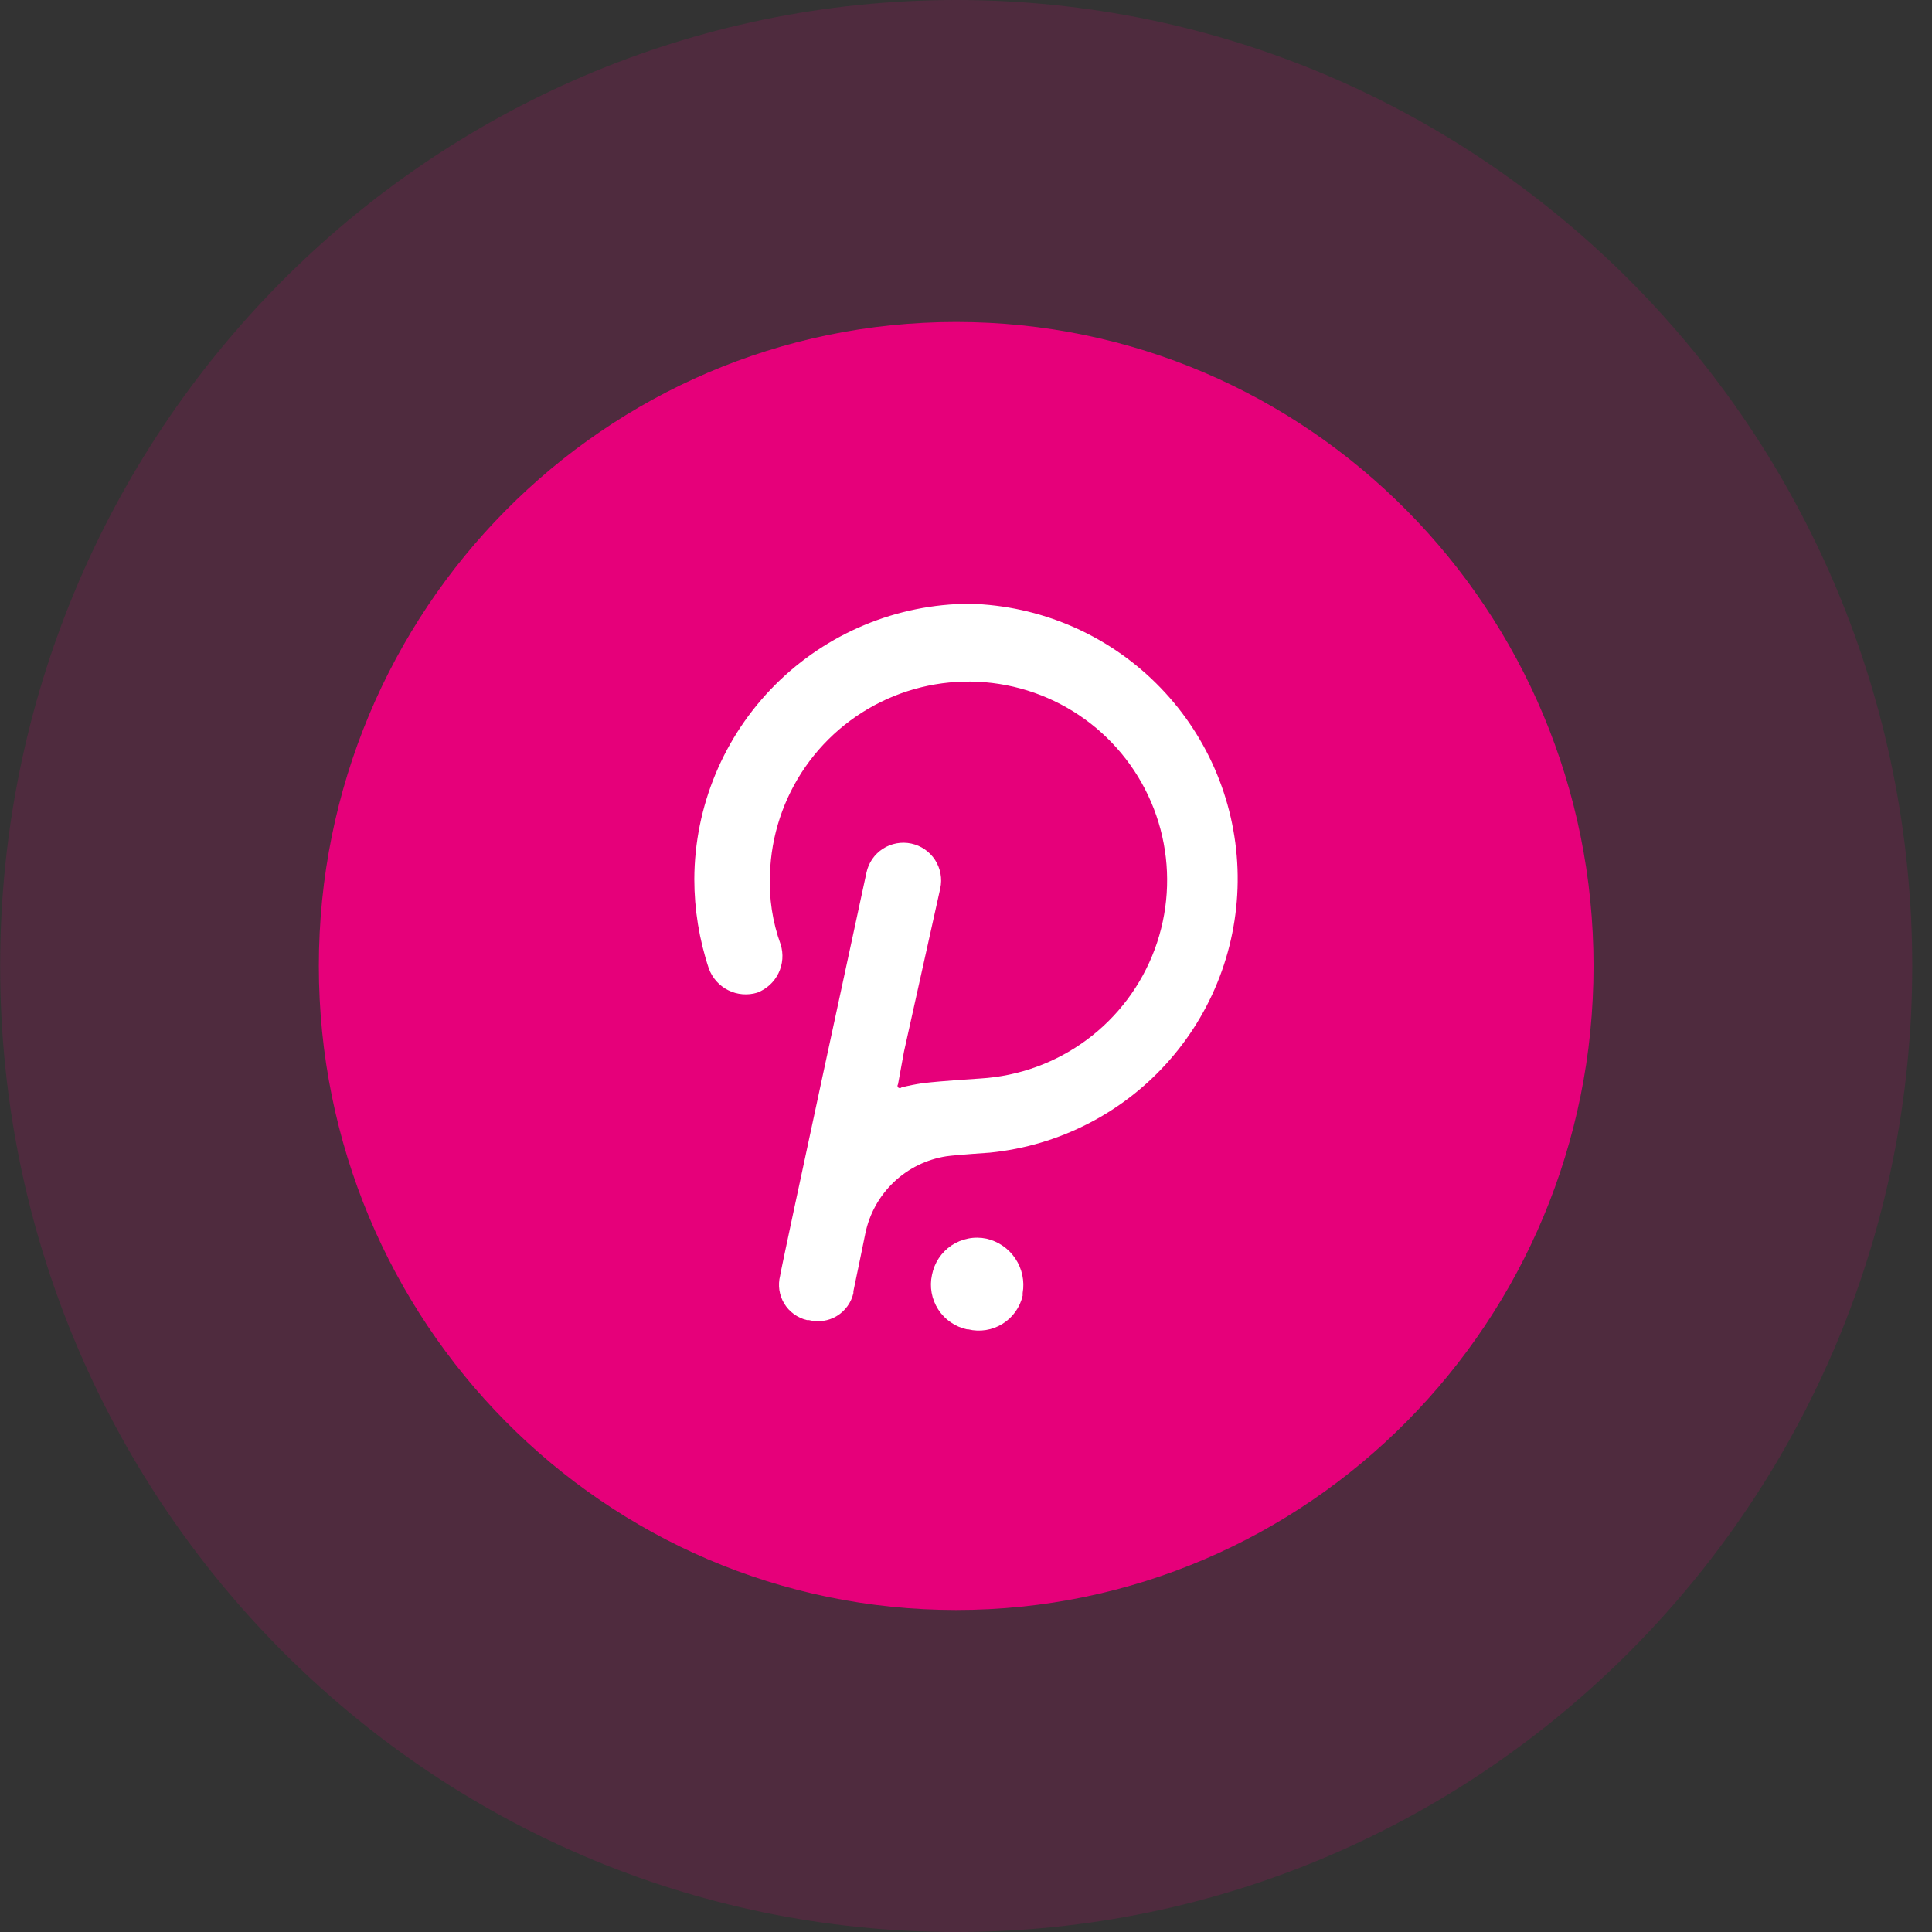
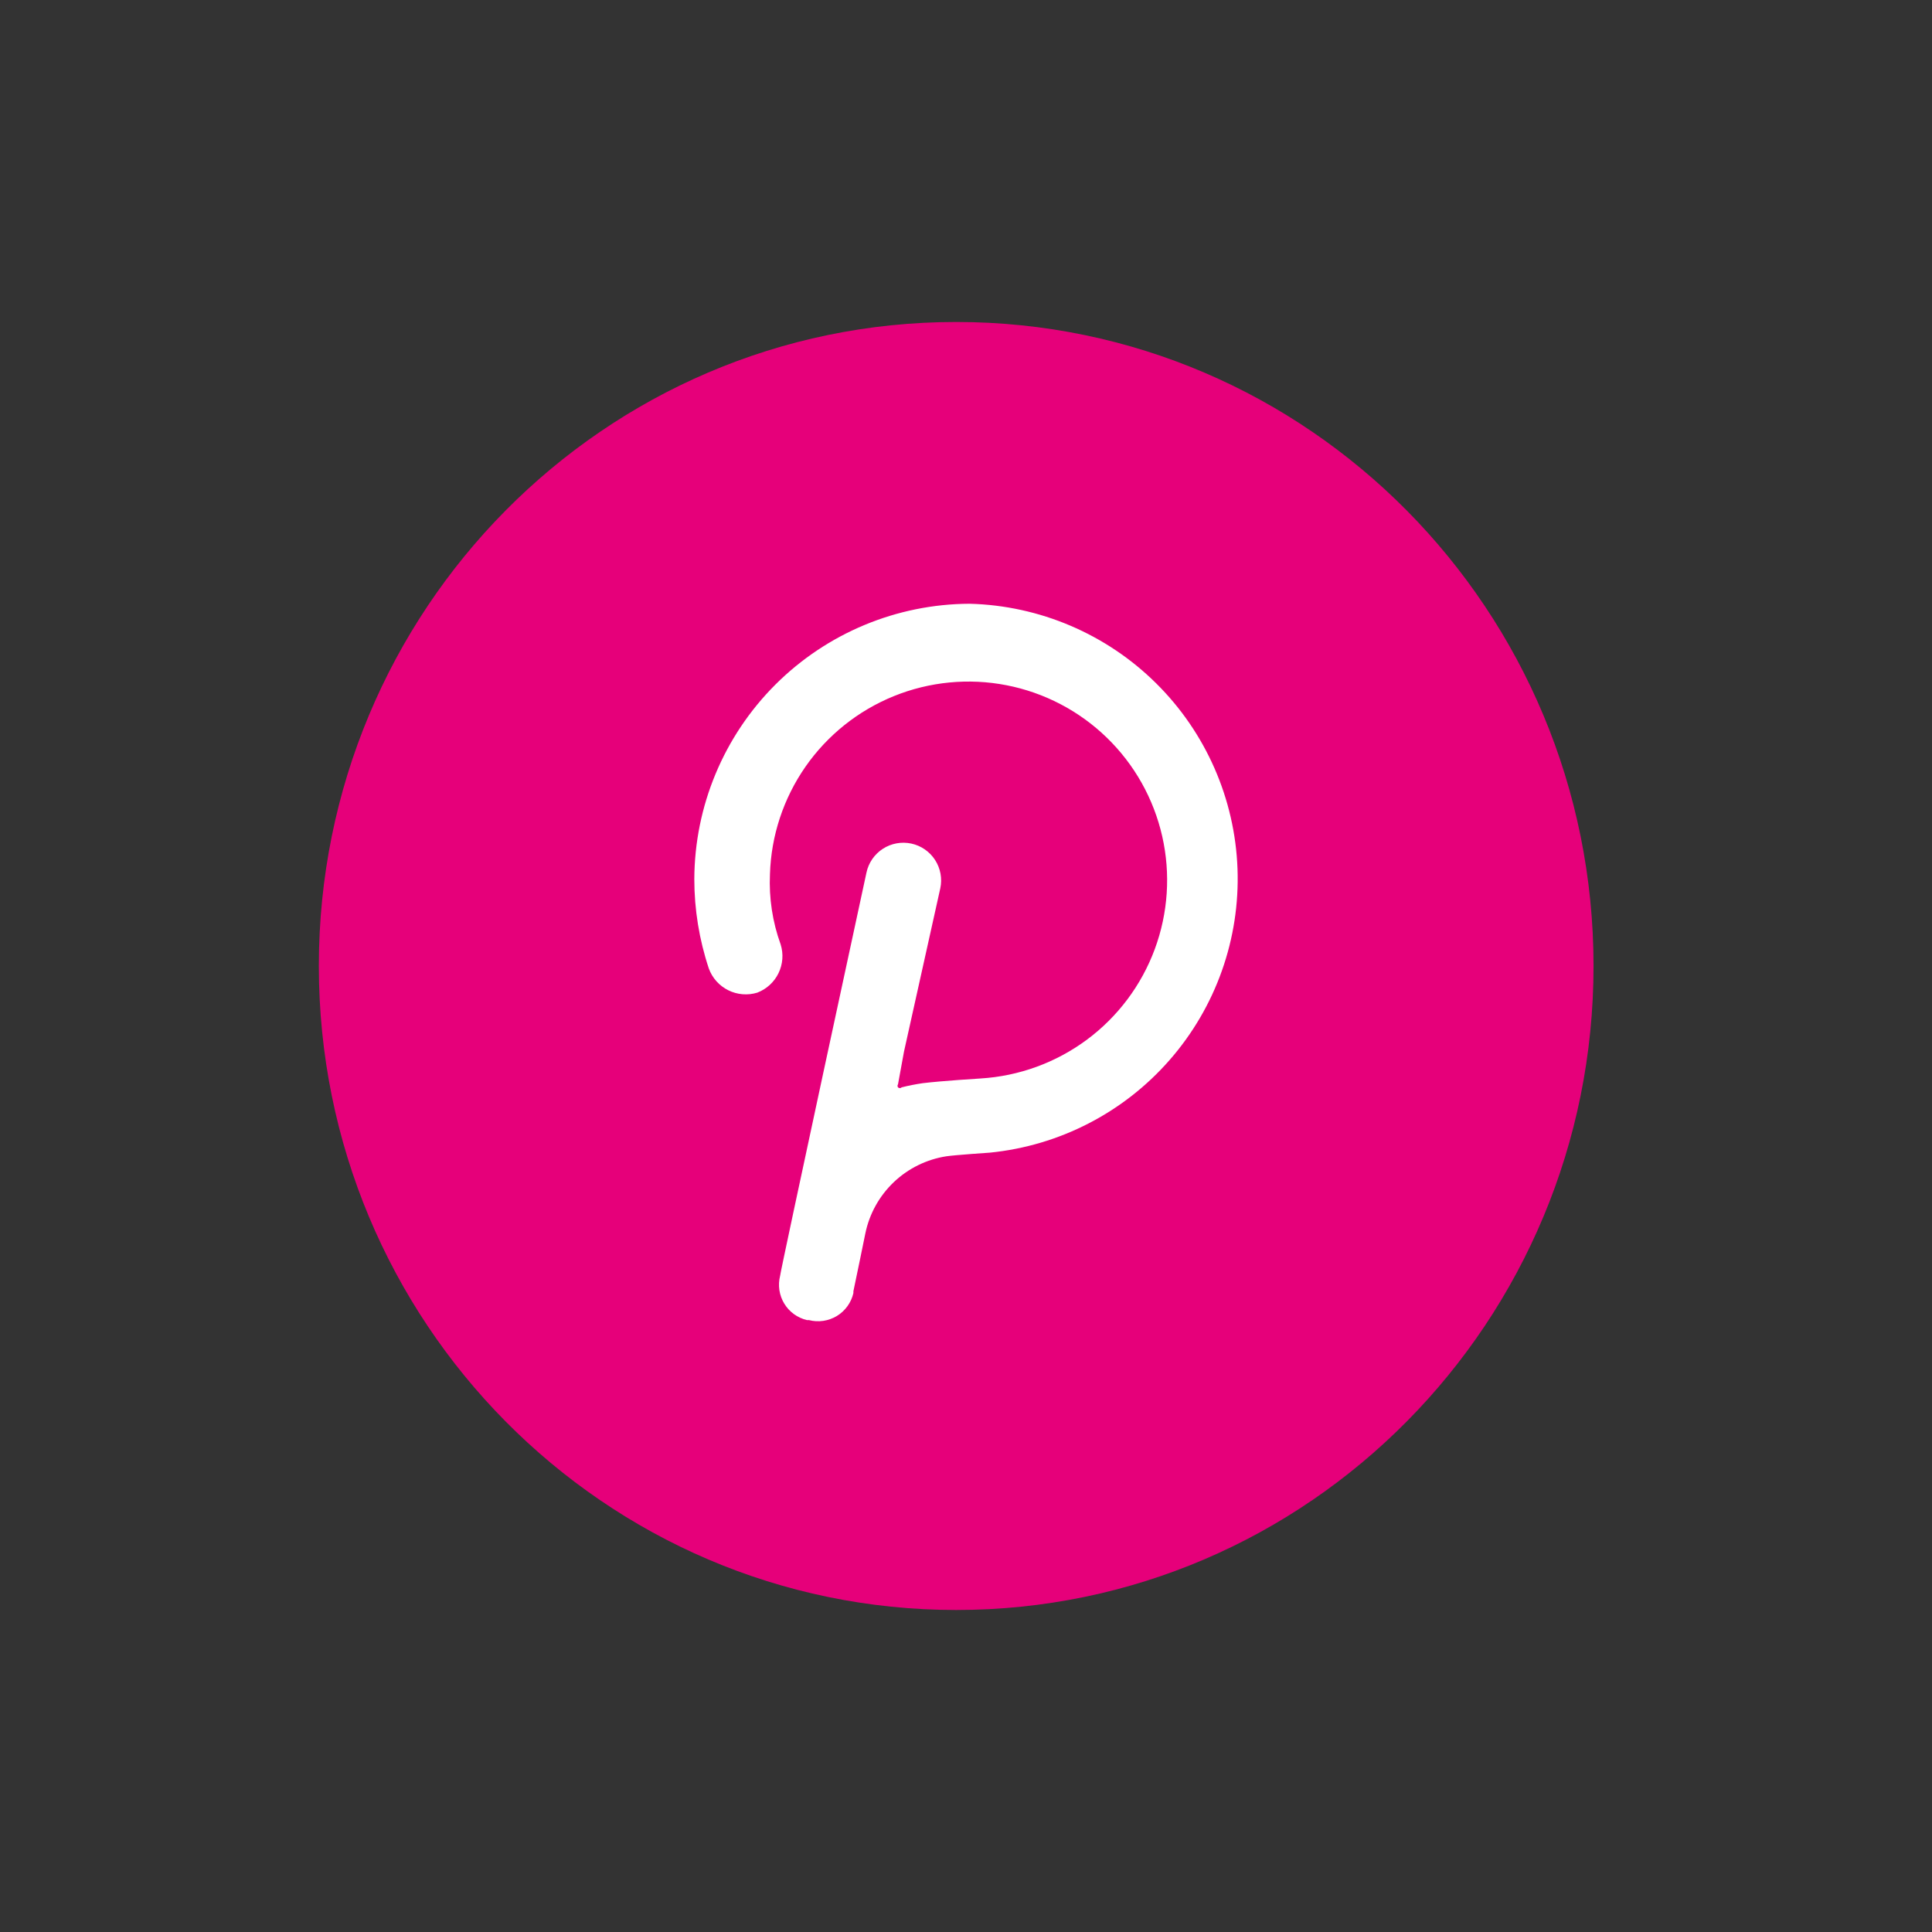
<svg xmlns="http://www.w3.org/2000/svg" width="64" height="64" viewBox="0 0 64 64" fill="none">
  <rect x="0" y="0" width="64" height="64" fill="#333333" stroke="none" />
  <g id="currency__icon_7.svg" clip-path="url(#clip0_101_1277)">
-     <path id="Vector" opacity="0.16" d="M63.345 32C63.345 14.327 49.166 0 31.675 0C14.184 0 0.005 14.327 0.005 32C0.005 49.673 14.184 64 31.675 64C49.166 64 63.345 49.673 63.345 32Z" fill="#E6007A" />
    <path id="Vector_2" d="M31.675 53.333C43.336 53.333 52.788 43.781 52.788 31.999C52.788 20.217 43.336 10.666 31.675 10.666C20.014 10.666 10.562 20.217 10.562 31.999C10.562 43.781 20.014 53.333 31.675 53.333Z" fill="#E6007A" />
    <g id="Group 9">
      <path id="Vector_3" d="M32.122 20C29.705 20.009 27.391 20.974 25.682 22.682C23.974 24.391 23.009 26.705 23 29.122C23 30.129 23.163 31.129 23.481 32.084C23.595 32.397 23.825 32.654 24.124 32.803C24.422 32.952 24.766 32.98 25.085 32.883C25.393 32.765 25.645 32.535 25.789 32.238C25.933 31.941 25.959 31.6 25.86 31.285C25.59 30.541 25.47 29.75 25.506 28.959C25.544 27.684 25.953 26.448 26.681 25.4C27.41 24.353 28.427 23.54 29.61 23.06C30.792 22.581 32.089 22.455 33.341 22.699C34.593 22.943 35.748 23.546 36.664 24.435C37.58 25.323 38.217 26.458 38.5 27.703C38.782 28.947 38.696 30.246 38.253 31.443C37.81 32.639 37.029 33.681 36.004 34.442C34.979 35.202 33.756 35.648 32.482 35.726C32.482 35.726 31.202 35.804 30.565 35.882C30.331 35.916 30.098 35.962 29.868 36.02C29.86 36.028 29.851 36.034 29.841 36.039C29.831 36.043 29.819 36.045 29.808 36.045C29.797 36.045 29.786 36.043 29.776 36.039C29.765 36.034 29.756 36.028 29.748 36.02C29.737 36.005 29.731 35.987 29.731 35.969C29.731 35.951 29.737 35.933 29.748 35.918L29.946 34.836L31.148 29.428C31.218 29.104 31.155 28.765 30.975 28.487C30.795 28.209 30.511 28.013 30.187 27.944C29.863 27.875 29.524 27.937 29.246 28.117C28.967 28.298 28.772 28.581 28.703 28.905C28.703 28.905 25.842 42.143 25.842 42.264C25.803 42.418 25.795 42.579 25.818 42.737C25.842 42.895 25.897 43.047 25.979 43.183C26.062 43.32 26.171 43.438 26.3 43.532C26.43 43.626 26.576 43.693 26.732 43.73H26.798C26.953 43.77 27.115 43.779 27.274 43.755C27.433 43.731 27.586 43.676 27.723 43.593C27.86 43.51 27.979 43.399 28.073 43.269C28.167 43.139 28.234 42.991 28.27 42.834C28.268 42.814 28.268 42.794 28.27 42.774C28.306 42.618 28.666 40.857 28.666 40.857C28.8 40.208 29.129 39.616 29.609 39.159C30.089 38.703 30.698 38.404 31.353 38.303C31.629 38.261 32.789 38.183 32.789 38.183C35.096 37.953 37.229 36.853 38.753 35.105C40.278 33.358 41.079 31.096 40.994 28.779C40.909 26.461 39.944 24.264 38.296 22.633C36.648 21.002 34.44 20.06 32.122 20V20Z" fill="white" />
-       <path id="Vector_4" d="M32.675 41.032C32.478 40.991 32.274 40.989 32.076 41.028C31.878 41.066 31.69 41.144 31.522 41.255C31.355 41.367 31.211 41.511 31.099 41.679C30.988 41.847 30.911 42.036 30.873 42.234C30.83 42.428 30.827 42.629 30.862 42.825C30.897 43.021 30.971 43.208 31.079 43.376C31.186 43.543 31.326 43.688 31.49 43.801C31.653 43.914 31.838 43.994 32.032 44.036H32.075C32.266 44.083 32.465 44.09 32.66 44.059C32.855 44.028 33.042 43.958 33.209 43.854C33.377 43.75 33.523 43.614 33.637 43.453C33.752 43.293 33.833 43.111 33.877 42.919V42.835C33.946 42.437 33.859 42.029 33.636 41.694C33.412 41.358 33.068 41.121 32.675 41.032Z" fill="white" />
    </g>
  </g>
  <defs>
    <clipPath id="clip0_101_1277">
      <rect width="64" height="64" fill="white" />
    </clipPath>
  </defs>
</svg>